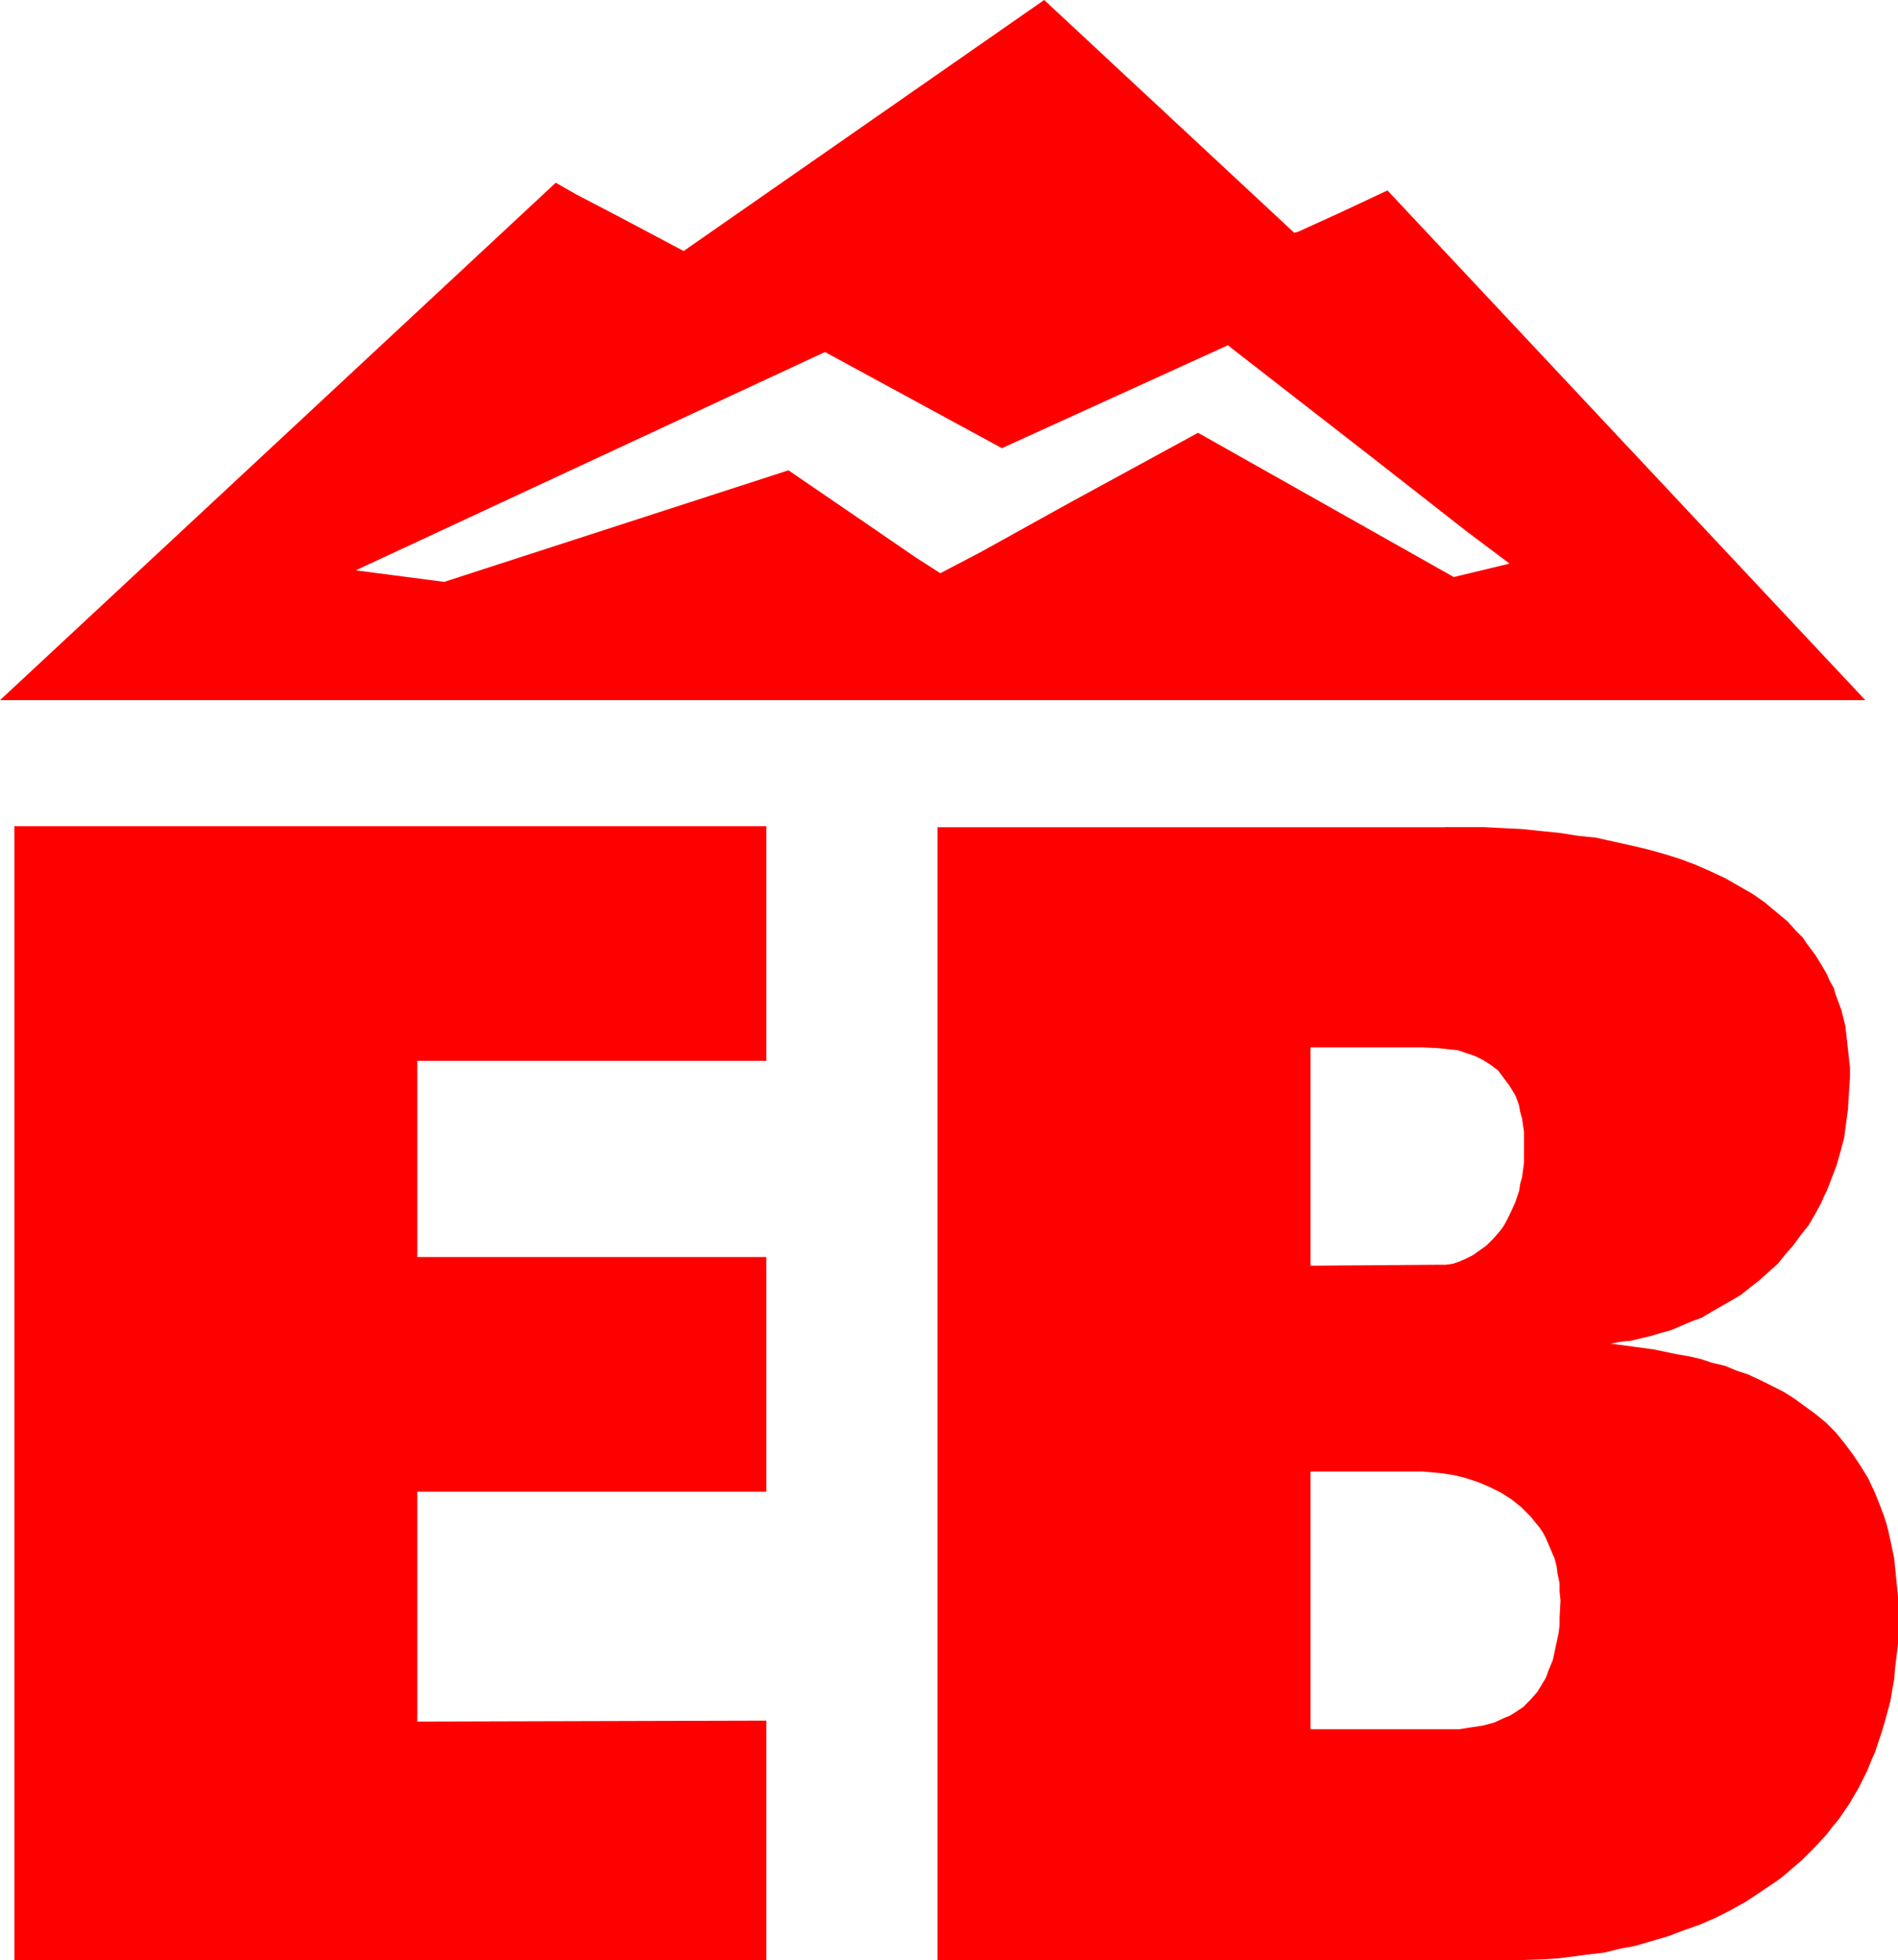
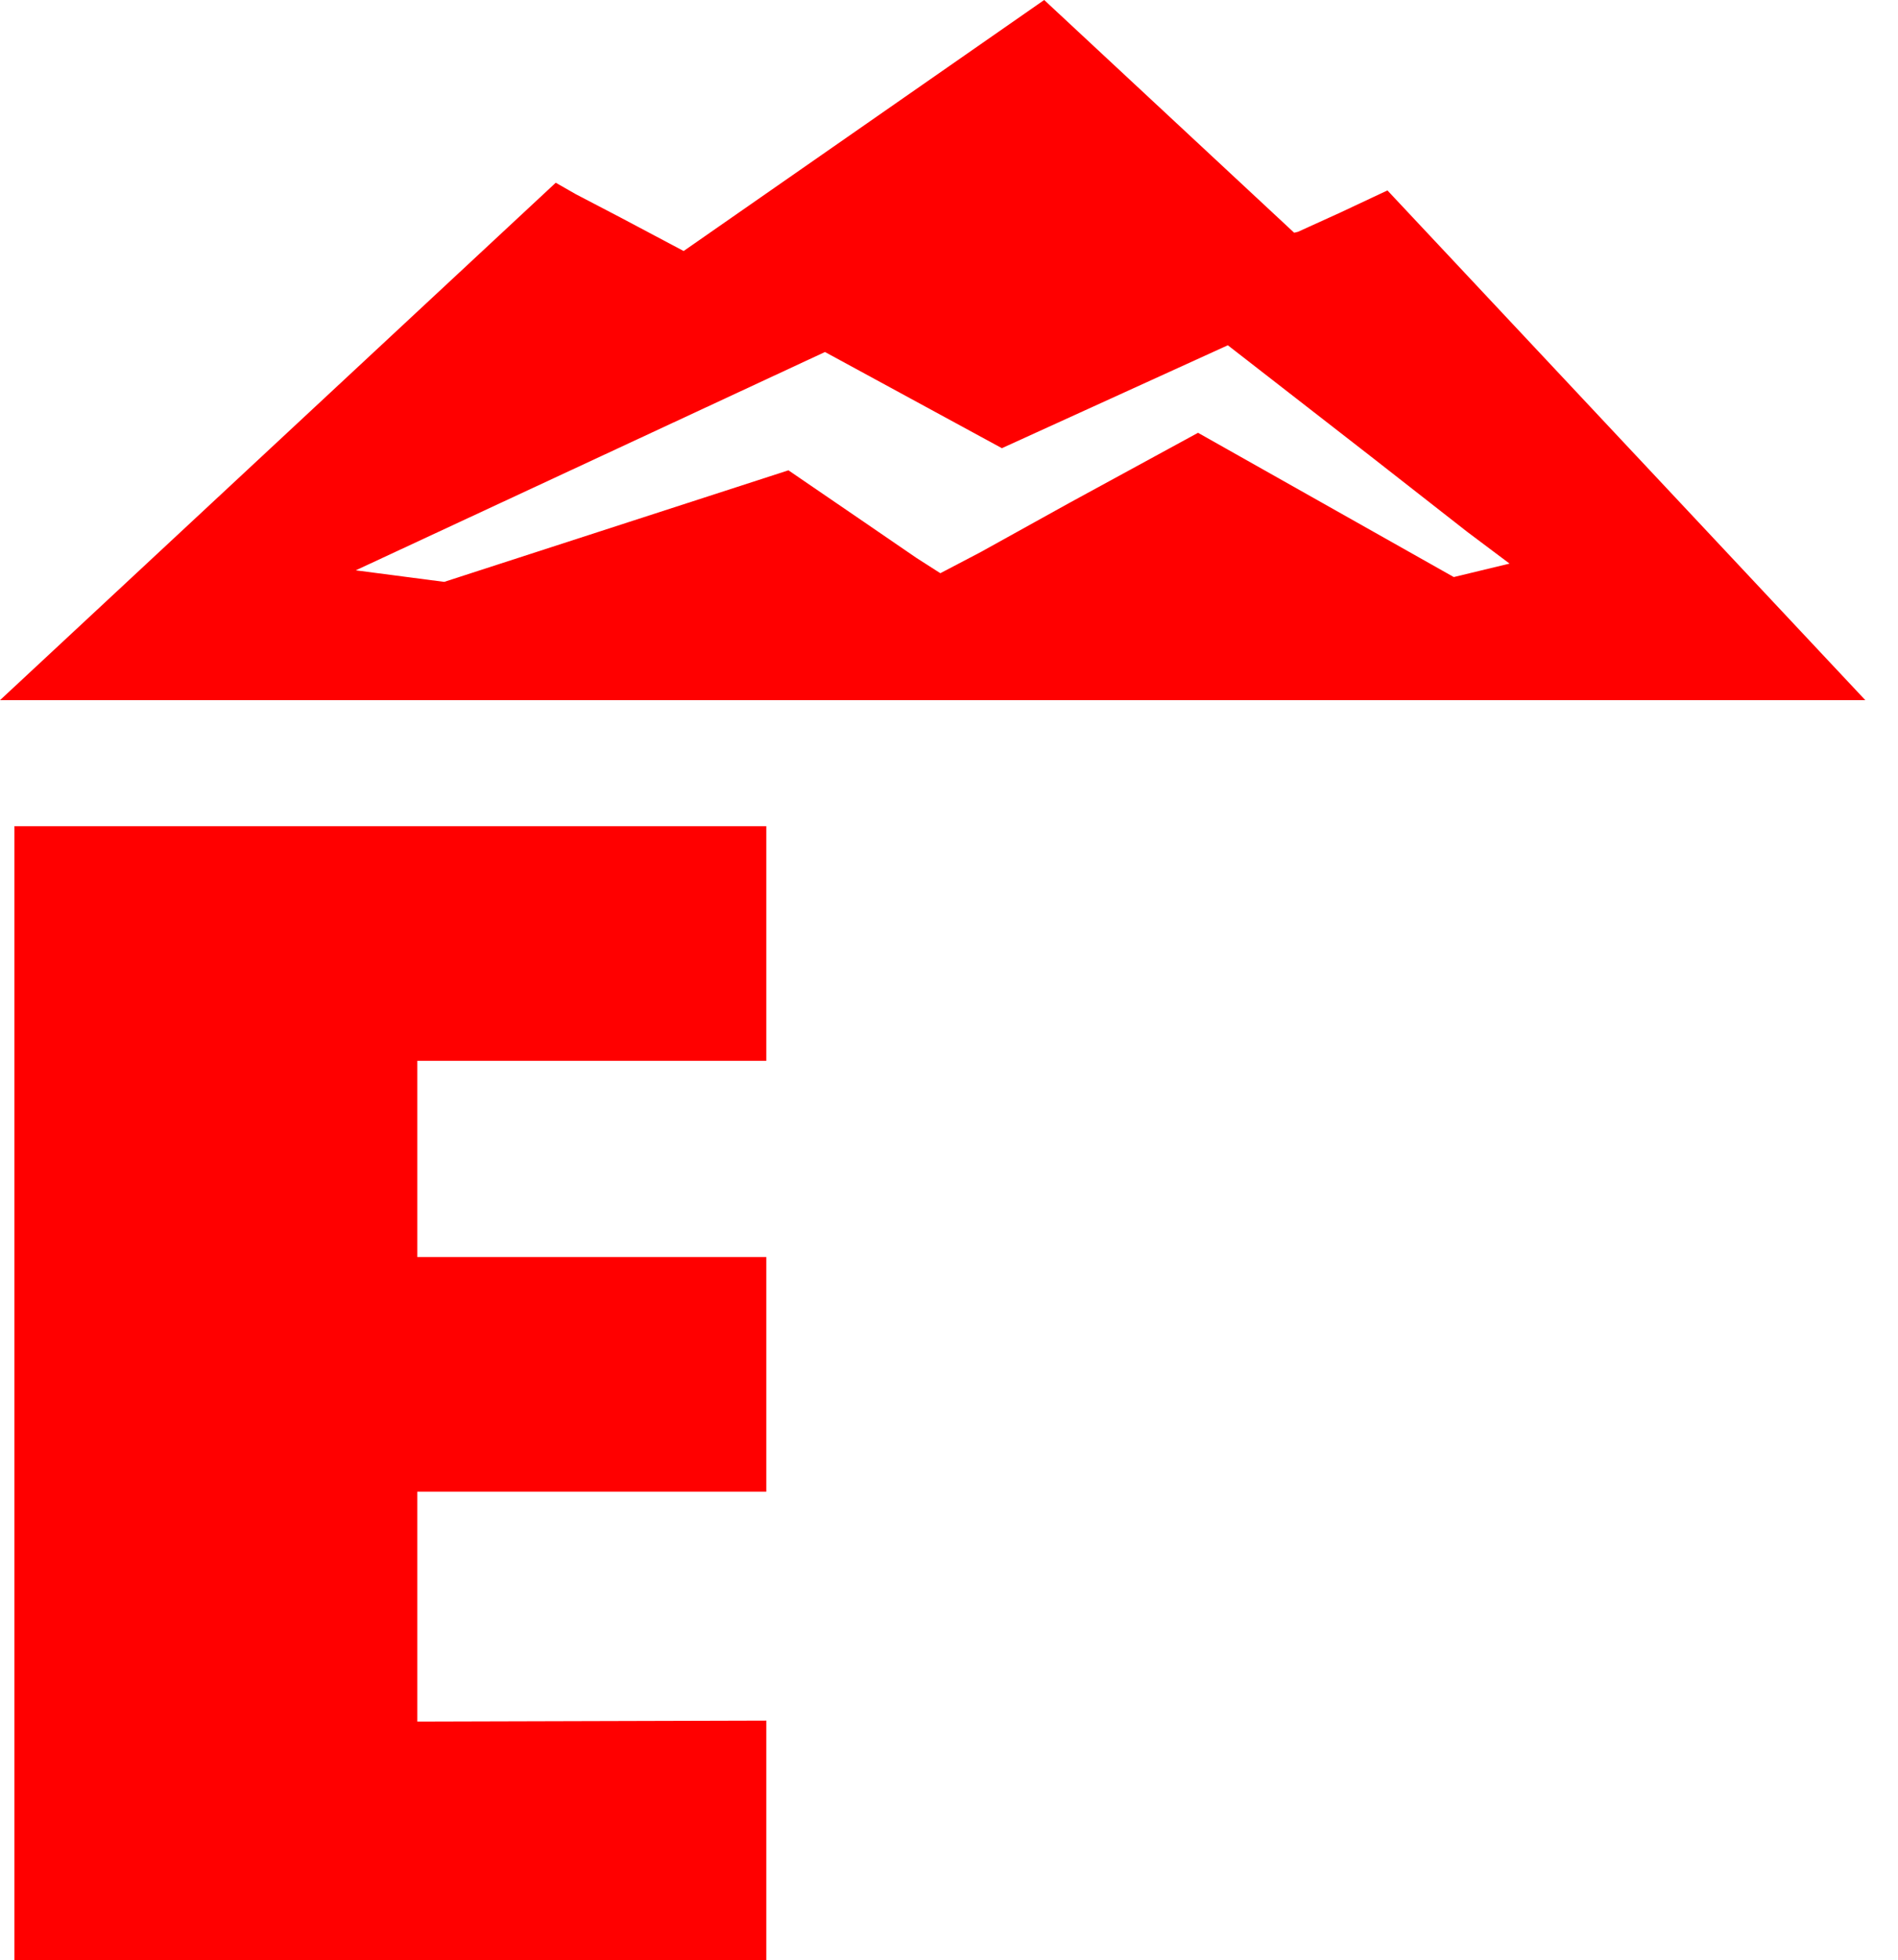
<svg width="248.481pt" height="256.544pt" viewBox="0 0 248.481 256.544" xml:space="preserve">
  <g id="Ebene_x0020_1" style="fill-rule:nonzero;clip-rule:nonzero;fill:#FF0000;stroke:#000000;stroke-miterlimit:4;">
    <g style="fill-rule:evenodd;clip-rule:evenodd;stroke:none;">
      <path d="M1.888,108.131h98.436v30.715H54.63v25.68h45.694v30.715H54.63v30.085l45.694-0.126v31.345H1.888v-74.27v-74.144z" />
-       <path d="M186.172,192.597H171.57v33.735h17.623h1.763l1.636-0.252l0.882-0.125l0.755-0.126l1.385-0.378l1.385-0.63l0.629-0.251l0.63-0.378l1.133-0.755l0.503-0.504l0.504-0.504l0.881-1.007l0.756-1.259l0.377-0.629l0.252-0.756l0.63-1.511l0.377-1.762     l0.378-1.763l0.126-1.007v-1.007l0.126-2.267l-0.126-1.133v-1.133l-0.252-1.133l-0.126-1.007l-0.252-1.007l-0.377-0.882l-0.378-0.881l-0.378-0.881l-0.377-0.756l-0.504-0.755l-0.63-0.755l-0.503-0.63l-0.63-0.629l-0.629-0.63l-0.63-0.504l-0.629-0.503     l-1.385-0.881l-0.755-0.378l-0.756-0.378l-1.51-0.629l-1.511-0.504l-1.511-0.378l-1.511-0.251l-1.385-0.126l-1.385-0.126z M186.172,137.083H171.57v28.575l16.993-0.126h0.756l0.881-0.126l0.756-0.252l0.881-0.378l1.007-0.503l0.881-0.63l0.882-0.629l0.881-0.881     l0.881-1.008l0.378-0.503l0.378-0.63l0.629-1.259l0.63-1.385l0.503-1.511l0.126-0.881l0.252-0.881l0.252-1.889v-1.007v-1.007v-1.007v-1.007l-0.126-0.882l-0.126-0.881l-0.252-0.881l-0.126-0.756l-0.252-0.755l-0.251-0.63l-0.378-0.629l-0.378-0.63l-0.378-0.503     l-0.377-0.504l-0.756-1.007l-0.503-0.378l-0.504-0.378l-1.007-0.629l-1.007-0.504l-1.133-0.377l-1.133-0.378l-1.259-0.126l-1.133-0.126l-2.267-0.126z M189.193,108.257h5.035l2.518,0.125l2.518,0.126l2.392,0.252l2.518,0.251l2.392,0.378l2.392,0.251l2.266,0.504     l2.266,0.503l2.141,0.503l2.266,0.629l2.014,0.629l2.014,0.755l2.015,0.881l1.888,0.881l1.763,1.007l1.763,1.007l1.636,1.133l1.511,1.259l1.511,1.259l1.259,1.385l0.755,0.755l0.504,0.755l1.133,1.51l1.007,1.637l0.504,0.881l0.377,0.881l0.504,0.881l0.252,0.881     l0.755,2.014l0.504,2.014l0.126,1.008l0.125,1.133l0.252,2.266l0.126,1.133v1.259L242.062,143l-0.126,2.14l-0.251,1.888l-0.252,1.889l-0.504,1.888l-0.503,1.763l-0.63,1.637l-0.629,1.636l-0.378,0.756l-0.378,0.881l-0.755,1.385l-0.882,1.511l-1.007,1.259     l-1.007,1.385l-1.007,1.133l-1.007,1.259l-1.133,1.007l-1.259,1.133l-1.133,0.882l-1.259,1.007l-1.259,0.755l-2.644,1.511l-1.259,0.755l-1.385,0.504l-2.644,1.133l-1.385,0.378l-1.259,0.378l-2.644,0.629l-1.259,0.126l-1.385,0.252l5.665,0.755l3.021,0.63     l1.511,0.252l1.637,0.377l1.511,0.504l1.636,0.378l1.511,0.629l1.511,0.504l1.637,0.755l1.51,0.755l1.511,0.756l1.385,0.881l1.385,1.007l1.385,1.008l1.385,1.133l1.259,1.259l1.133,1.385l1.133,1.51l1.007,1.511l1.007,1.637l0.881,1.889l0.756,1.888l0.378,1.007     l0.377,1.133l0.252,1.008l0.252,1.133l0.503,2.392l0.126,1.259l0.126,1.259l0.126,1.259l0.126,1.259v2.896v1.636v1.637l-0.378,3.147l-0.126,1.51l-0.251,1.385l-0.252,1.511l-0.378,1.385l-0.378,1.385l-0.377,1.259l-0.882,2.644l-0.503,1.133l-0.504,1.259     l-1.133,2.266l-1.259,2.141l-1.385,2.014l-0.755,0.881l-0.755,1.008l-1.637,1.762l-1.637,1.637l-1.762,1.511l-0.882,0.755l-0.881,0.63l-1.888,1.259l-1.889,1.259l-2.014,1.133l-2.015,1.007l-2.014,0.881l-2.14,0.756l-2.015,0.755l-2.14,0.63l-2.14,0.629     l-2.015,0.378l-2.014,0.503l-2.14,0.252l-1.889,0.252l-2.014,0.252l-1.889,0.126l-3.65,0.126H122.73v-74.144v-74.144h66.463z" />
      <path d="M46.574,74.647l11.581,1.511l22.532-7.301l22.532-7.301l9.944,6.797l6.797,4.658l3.147,2.014l5.287-2.77l11.581-6.42l16.867-9.189l33.483,18.882l7.301-1.762l-5.538-4.154l-12.714-9.944l-18.63-14.477L131.164,58.66l-23.162-12.588L46.574,74.647z      M0,91.641l72.757-67.724l2.644,1.51l5.791,3.021l8.308,4.406L136.702,0l32.729,30.463l0.504-0.125l1.384-0.63l4.154-1.888l6.168-2.896l62.562,66.717h-61.051h-61.051H61.05H0z" />
    </g>
  </g>
</svg>